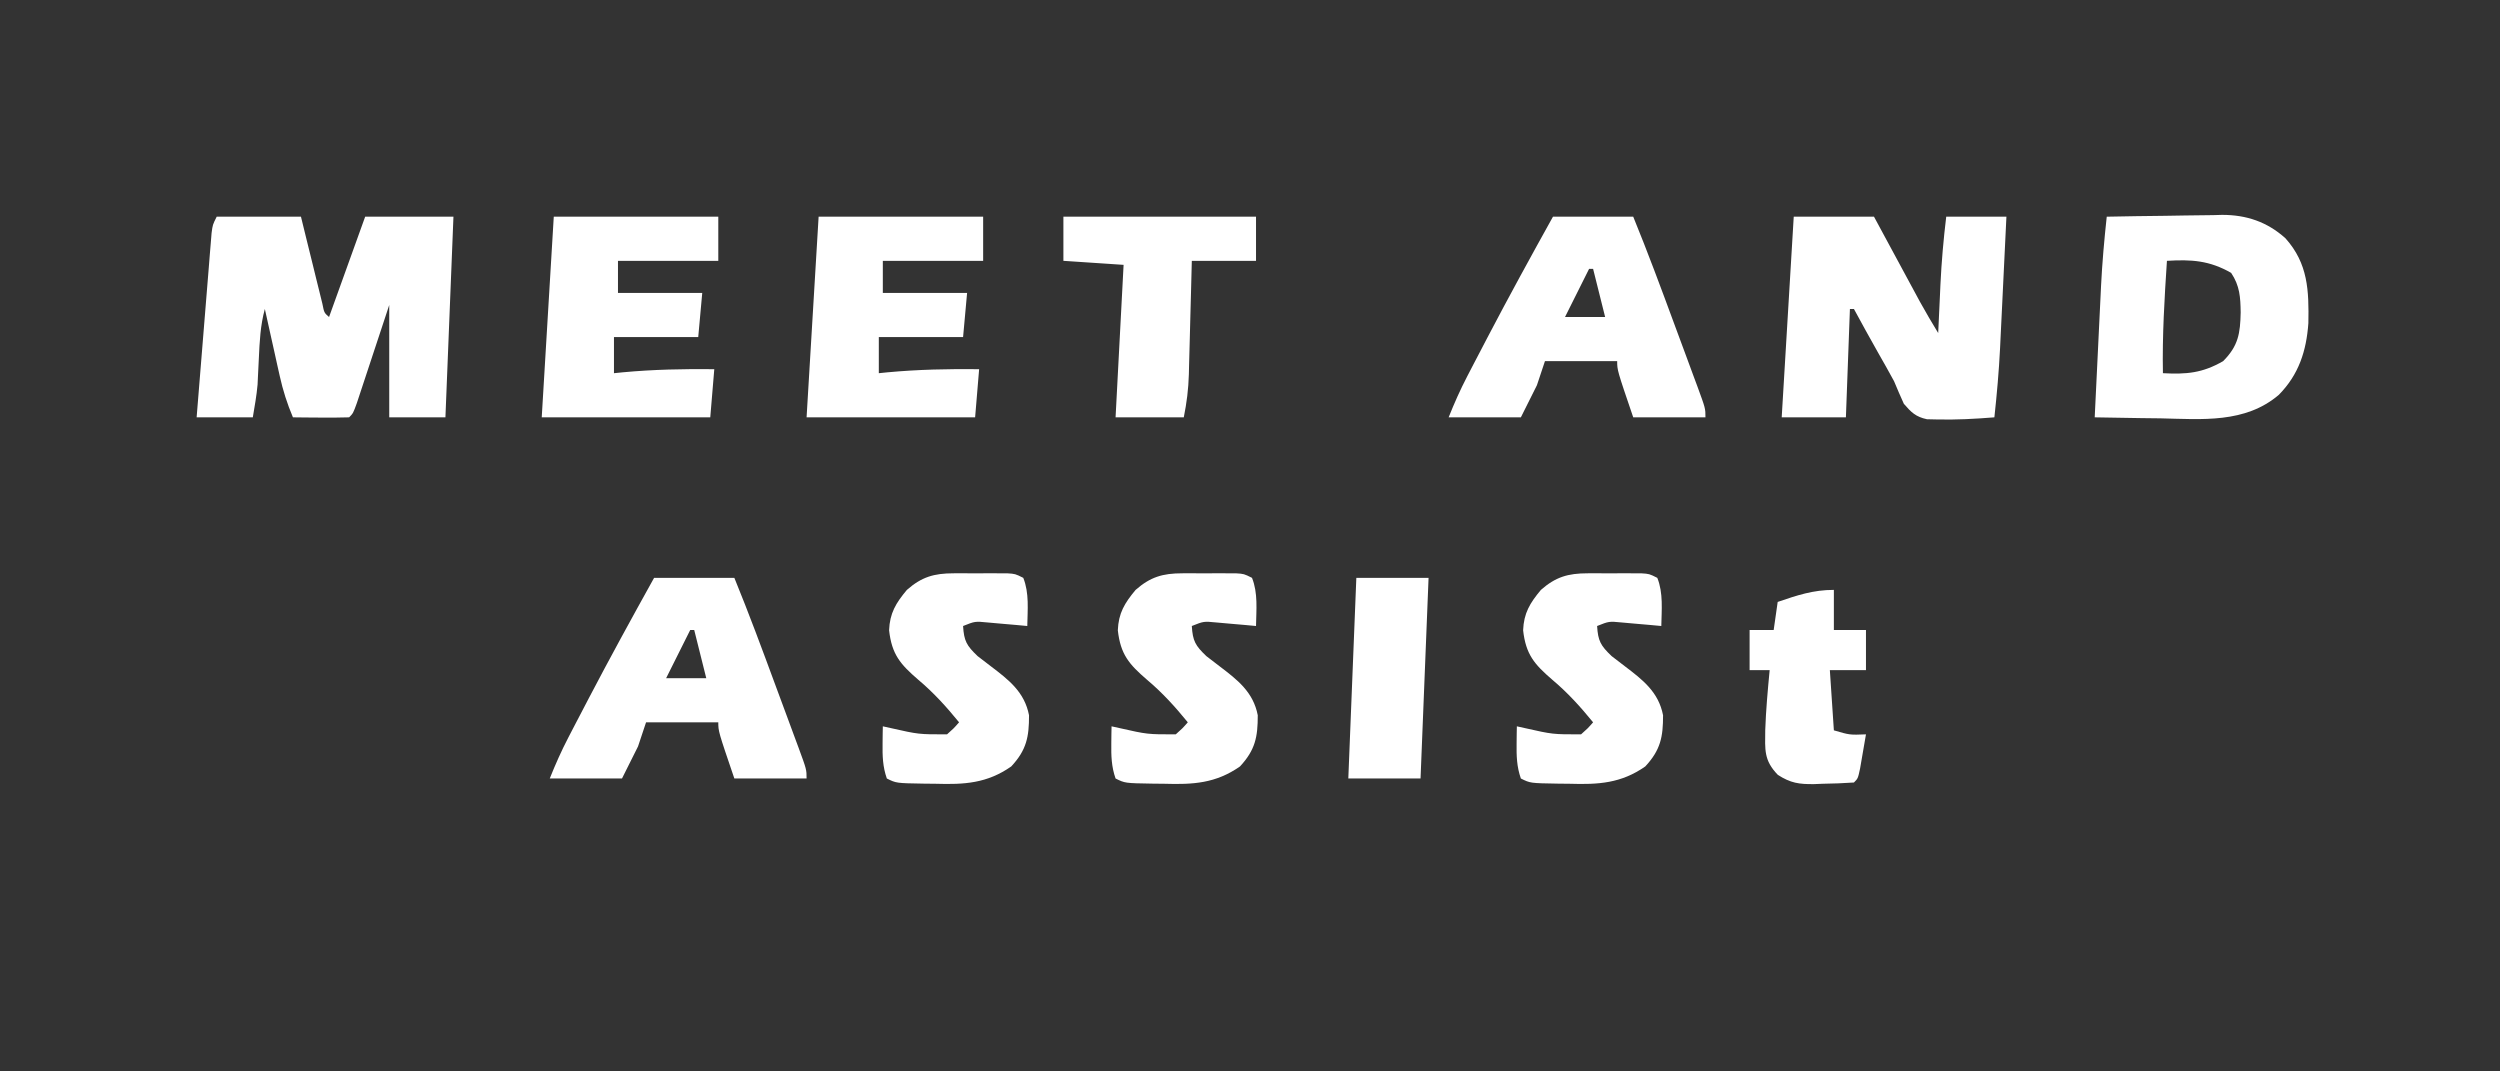
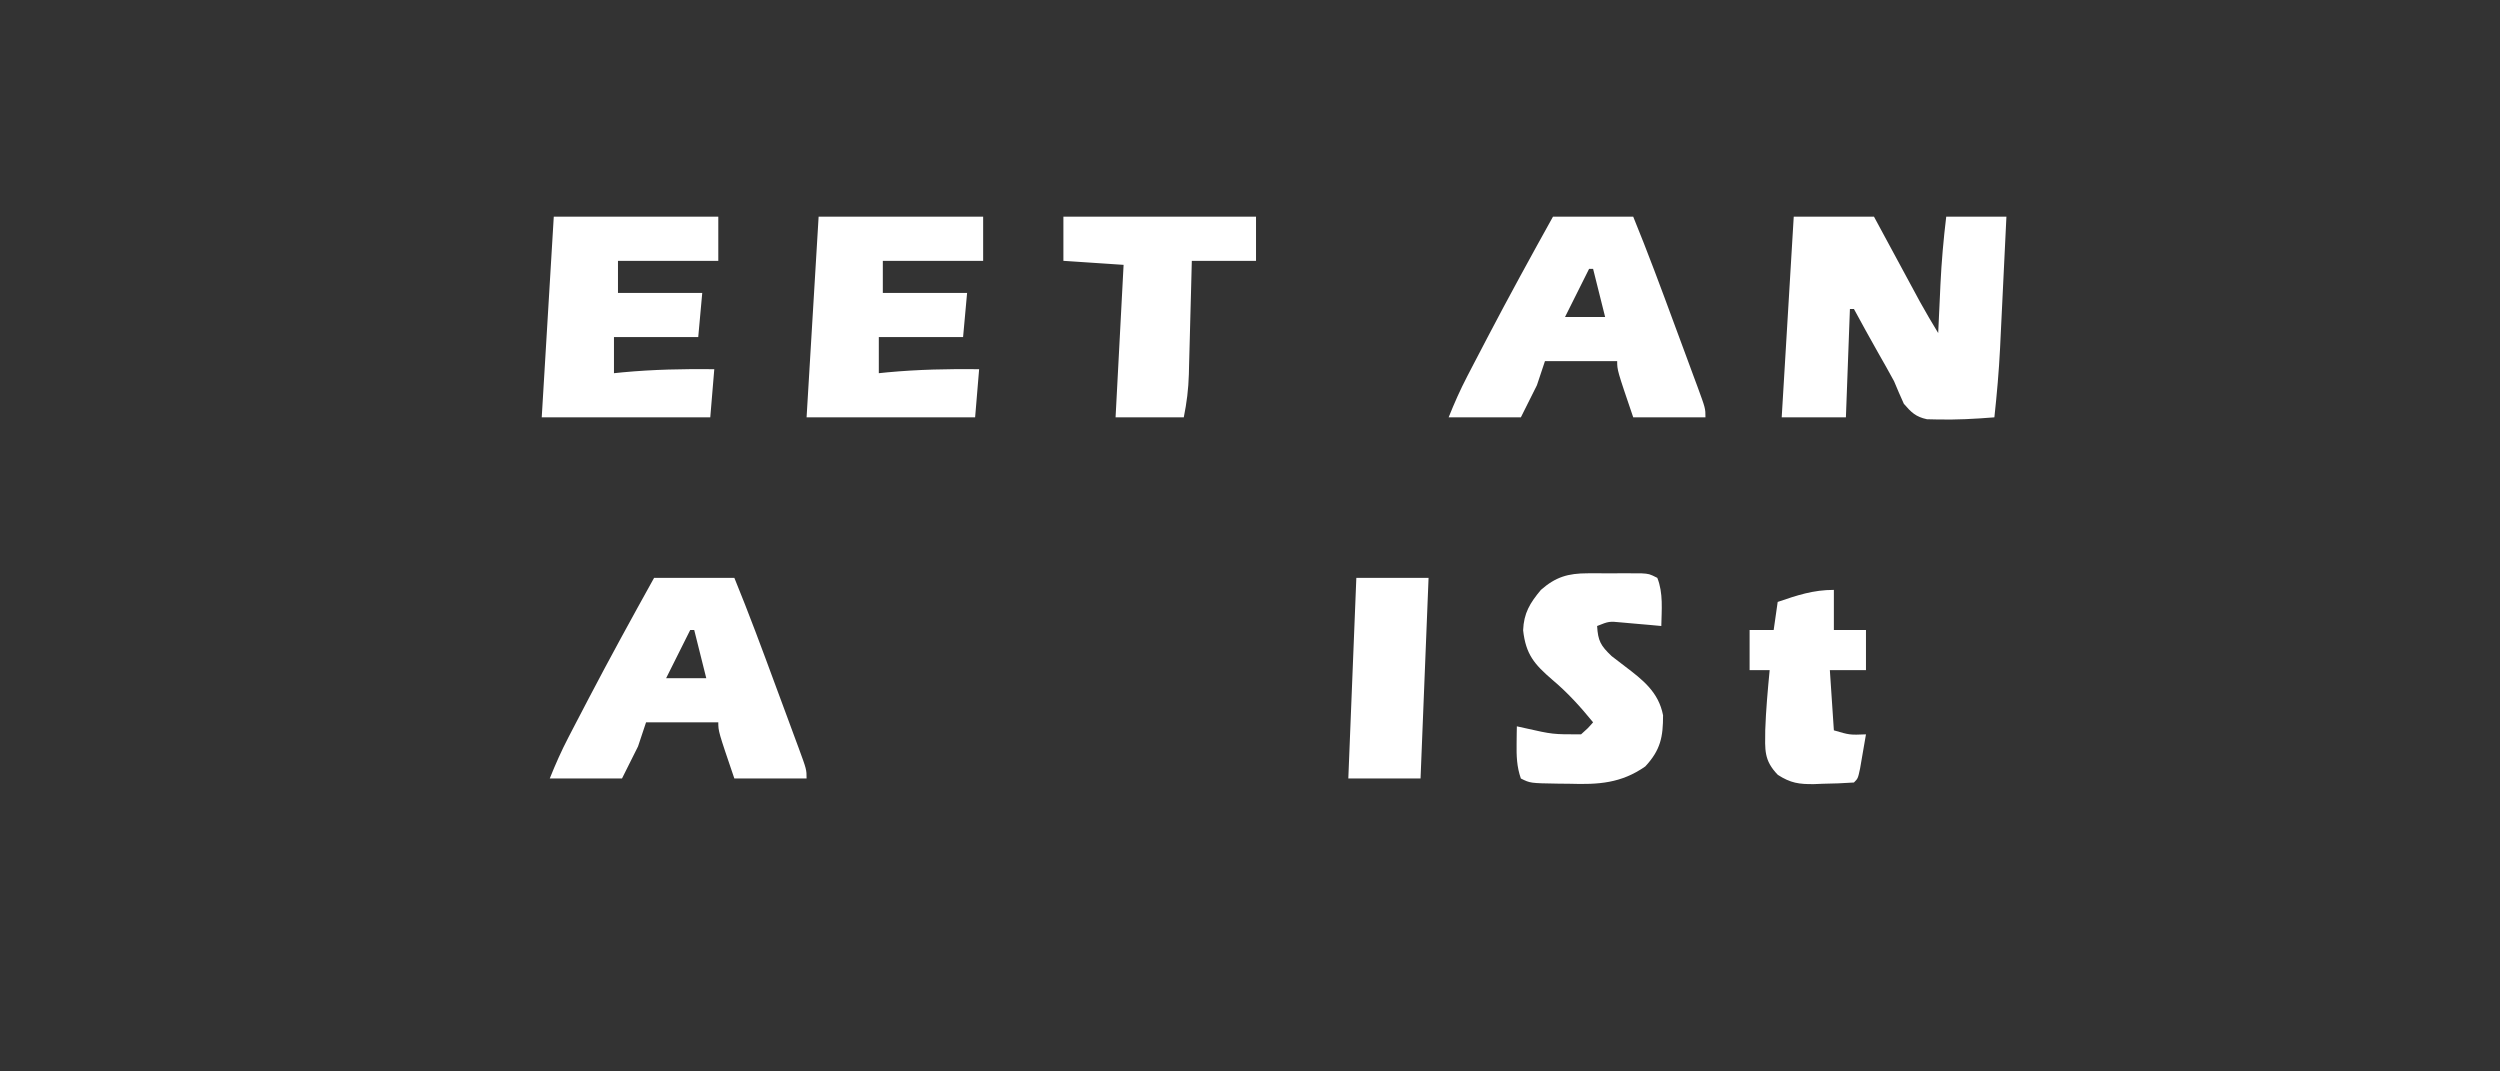
<svg xmlns="http://www.w3.org/2000/svg" version="1.1" width="623" height="267">
  <rect width="100%" height="100%" fill="#333333" stroke="none" />
-   <path d="M0 0 C6.93 0 13.86 0 21 0 C21.632 2.581 21.632 2.581 22.277 5.215 C22.831 7.456 23.384 9.697 23.938 11.938 C24.354 13.642 24.354 13.642 24.779 15.381 C25.047 16.46 25.314 17.54 25.59 18.652 C25.836 19.653 26.082 20.653 26.336 21.683 C26.781 23.943 26.781 23.943 28 25 C30.97 16.75 33.94 8.5 37 0 C44.26 0 51.52 0 59 0 C58.34 16.5 57.68 33 57 50 C52.38 50 47.76 50 43 50 C43 40.76 43 31.52 43 22 C42.043 24.906 42.043 24.906 41.066 27.871 C40.448 29.741 39.829 31.611 39.21 33.481 C38.779 34.783 38.349 36.086 37.921 37.389 C37.305 39.259 36.686 41.128 36.066 42.996 C35.695 44.122 35.323 45.248 34.94 46.408 C34 49 34 49 33 50 C30.647 50.073 28.292 50.084 25.938 50.062 C24.647 50.053 23.357 50.044 22.027 50.035 C21.028 50.024 20.029 50.012 19 50 C17.557 46.597 16.512 43.305 15.711 39.699 C15.492 38.723 15.273 37.746 15.047 36.74 C14.825 35.733 14.603 34.725 14.375 33.688 C14.031 32.147 14.031 32.147 13.68 30.576 C13.116 28.052 12.556 25.526 12 23 C10.875 27.096 10.696 31.15 10.5 35.375 C10.43 36.862 10.357 38.349 10.281 39.836 C10.236 40.819 10.236 40.819 10.189 41.822 C9.951 44.566 9.453 47.283 9 50 C4.38 50 -0.24 50 -5 50 C-4.454 43.2 -3.902 36.401 -3.346 29.602 C-3.157 27.288 -2.97 24.973 -2.784 22.659 C-2.518 19.337 -2.246 16.016 -1.973 12.695 C-1.89 11.656 -1.808 10.616 -1.723 9.545 C-1.643 8.584 -1.563 7.623 -1.481 6.633 C-1.412 5.785 -1.343 4.937 -1.272 4.063 C-1 2 -1 2 0 0 Z " fill="#FFFFFF" transform="translate(54,54)" />
  <path d="M0 0 C6.6 0 13.2 0 20 0 C20.904 1.674 21.807 3.349 22.738 5.074 C23.93 7.279 25.121 9.483 26.312 11.688 C26.907 12.79 27.502 13.893 28.115 15.029 C28.692 16.096 29.269 17.163 29.863 18.262 C30.392 19.241 30.921 20.22 31.466 21.229 C32.921 23.857 34.438 26.435 36 29 C36.038 28.162 36.038 28.162 36.076 27.307 C36.193 24.725 36.315 22.144 36.438 19.562 C36.477 18.684 36.516 17.806 36.557 16.9 C36.829 11.231 37.318 5.636 38 0 C42.95 0 47.9 0 53 0 C52.737 5.514 52.47 11.027 52.2 16.541 C52.109 18.412 52.019 20.284 51.93 22.156 C51.801 24.862 51.668 27.568 51.535 30.273 C51.477 31.508 51.477 31.508 51.418 32.768 C51.13 38.535 50.622 44.26 50 50 C45.185 50.386 40.421 50.65 35.59 50.527 C34.797 50.509 34.004 50.491 33.187 50.472 C30.391 49.868 29.29 48.765 27.438 46.625 C26.59 44.766 25.785 42.886 25 41 C23.718 38.621 22.382 36.277 21.043 33.929 C18.984 30.311 16.992 26.656 15 23 C14.67 23 14.34 23 14 23 C13.67 31.91 13.34 40.82 13 50 C7.72 50 2.44 50 -3 50 C-2.01 33.5 -1.02 17 0 0 Z " fill="#FFFFFF" transform="translate(447,54)" />
-   <path d="M0 0 C4.838 -0.1 9.675 -0.172 14.514 -0.22 C16.157 -0.24 17.8 -0.267 19.443 -0.302 C21.816 -0.351 24.189 -0.373 26.562 -0.391 C27.649 -0.422 27.649 -0.422 28.757 -0.453 C34.807 -0.456 39.976 1.283 44.533 5.377 C50.191 11.693 50.391 18.43 50.246 26.523 C49.754 33.473 47.856 39.338 42.89 44.385 C34.499 51.555 23.691 50.478 13.375 50.25 C11.783 50.23 10.19 50.212 8.598 50.195 C4.731 50.152 0.866 50.083 -3 50 C-2.737 44.486 -2.47 38.973 -2.2 33.459 C-2.109 31.588 -2.019 29.716 -1.93 27.844 C-1.801 25.138 -1.668 22.432 -1.535 19.727 C-1.497 18.903 -1.458 18.08 -1.418 17.232 C-1.13 11.465 -0.622 5.74 0 0 Z M15 11 C14.387 20.341 13.818 29.633 14 39 C19.82 39.306 23.803 38.998 29 36 C32.8 32.2 33.268 29.06 33.375 23.875 C33.326 20.06 33.154 17.213 31 14 C25.603 10.916 21.134 10.624 15 11 Z " fill="#FFFFFF" transform="translate(525,54)" />
  <path d="M0 0 C6.6 0 13.2 0 20 0 C23.634 8.884 26.964 17.875 30.283 26.88 C31.258 29.523 32.239 32.164 33.219 34.805 C33.839 36.484 34.459 38.164 35.078 39.844 C35.519 41.028 35.519 41.028 35.968 42.236 C38 47.771 38 47.771 38 50 C32.06 50 26.12 50 20 50 C16 38.25 16 38.25 16 36 C10.06 36 4.12 36 -2 36 C-2.66 37.98 -3.32 39.96 -4 42 C-5.32 44.64 -6.64 47.28 -8 50 C-13.94 50 -19.88 50 -26 50 C-24.567 46.418 -23.114 43.148 -21.348 39.746 C-20.823 38.735 -20.299 37.725 -19.759 36.683 C-19.199 35.612 -18.639 34.541 -18.062 33.438 C-17.489 32.337 -16.916 31.237 -16.325 30.104 C-11.032 19.985 -5.546 9.983 0 0 Z M9 13 C7.02 16.96 5.04 20.92 3 25 C6.3 25 9.6 25 13 25 C12.01 21.04 11.02 17.08 10 13 C9.67 13 9.34 13 9 13 Z " fill="#FFFFFF" transform="translate(163,144)" />
  <path d="M0 0 C6.6 0 13.2 0 20 0 C23.634 8.884 26.964 17.875 30.283 26.88 C31.258 29.523 32.239 32.164 33.219 34.805 C33.839 36.484 34.459 38.164 35.078 39.844 C35.519 41.028 35.519 41.028 35.968 42.236 C38 47.771 38 47.771 38 50 C32.06 50 26.12 50 20 50 C16 38.25 16 38.25 16 36 C10.06 36 4.12 36 -2 36 C-2.66 37.98 -3.32 39.96 -4 42 C-5.32 44.64 -6.64 47.28 -8 50 C-13.94 50 -19.88 50 -26 50 C-24.567 46.418 -23.114 43.148 -21.348 39.746 C-20.823 38.735 -20.299 37.725 -19.759 36.683 C-19.199 35.612 -18.639 34.541 -18.062 33.438 C-17.489 32.337 -16.916 31.237 -16.325 30.104 C-11.032 19.985 -5.546 9.983 0 0 Z M9 13 C7.02 16.96 5.04 20.92 3 25 C6.3 25 9.6 25 13 25 C12.01 21.04 11.02 17.08 10 13 C9.67 13 9.34 13 9 13 Z " fill="#FFFFFF" transform="translate(387,54)" />
  <path d="M0 0 C13.53 0 27.06 0 41 0 C41 3.63 41 7.26 41 11 C32.75 11 24.5 11 16 11 C16 13.64 16 16.28 16 19 C22.93 19 29.86 19 37 19 C36.67 22.63 36.34 26.26 36 30 C29.07 30 22.14 30 15 30 C15 32.97 15 35.94 15 39 C16.073 38.892 16.073 38.892 17.168 38.781 C24.811 38.069 32.325 37.917 40 38 C39.67 41.96 39.34 45.92 39 50 C25.14 50 11.28 50 -3 50 C-2.01 33.5 -1.02 17 0 0 Z " fill="#FFFFFF" transform="translate(204,54)" />
  <path d="M0 0 C13.53 0 27.06 0 41 0 C41 3.63 41 7.26 41 11 C32.75 11 24.5 11 16 11 C16 13.64 16 16.28 16 19 C22.93 19 29.86 19 37 19 C36.67 22.63 36.34 26.26 36 30 C29.07 30 22.14 30 15 30 C15 32.97 15 35.94 15 39 C16.073 38.892 16.073 38.892 17.168 38.781 C24.811 38.069 32.325 37.917 40 38 C39.67 41.96 39.34 45.92 39 50 C25.14 50 11.28 50 -3 50 C-2.01 33.5 -1.02 17 0 0 Z " fill="#FFFFFF" transform="translate(138,54)" />
  <path d="M0 0 C0.884 -0.001 1.767 -0.003 2.678 -0.004 C3.597 -0 4.517 0.004 5.465 0.008 C6.388 0.004 7.312 0 8.264 -0.004 C9.587 -0.002 9.587 -0.002 10.938 0 C11.746 0.001 12.554 0.002 13.387 0.003 C15.402 0.133 15.402 0.133 17.402 1.133 C18.921 4.929 18.469 9.121 18.402 13.133 C17.499 13.049 16.595 12.965 15.664 12.879 C14.485 12.777 13.305 12.675 12.09 12.57 C10.918 12.466 9.746 12.361 8.539 12.254 C5.372 11.947 5.372 11.947 2.402 13.133 C2.628 16.857 3.269 18.006 6.02 20.633 C7.096 21.479 8.182 22.312 9.277 23.133 C13.769 26.547 17.715 29.571 18.836 35.379 C18.846 40.766 18.219 44.03 14.402 48.133 C8.362 52.355 2.712 52.67 -4.473 52.445 C-5.896 52.431 -5.896 52.431 -7.348 52.416 C-14.258 52.303 -14.258 52.303 -16.598 51.133 C-17.629 48.2 -17.706 45.471 -17.66 42.383 C-17.651 41.584 -17.642 40.784 -17.633 39.961 C-17.621 39.358 -17.61 38.754 -17.598 38.133 C-16.945 38.277 -16.293 38.422 -15.621 38.57 C-8.669 40.14 -8.669 40.14 -1.598 40.133 C0.056 38.667 0.056 38.667 1.402 37.133 C-1.785 33.228 -4.925 29.754 -8.785 26.508 C-13.237 22.668 -15.367 20.213 -16.035 14.195 C-15.866 9.929 -14.349 7.419 -11.598 4.133 C-7.922 0.903 -4.836 0.007 0 0 Z " fill="#FFFFFF" transform="translate(395.598,142.867)" />
-   <path d="M0 0 C0.884 -0.001 1.767 -0.003 2.678 -0.004 C3.597 -0 4.517 0.004 5.465 0.008 C6.388 0.004 7.312 0 8.264 -0.004 C9.587 -0.002 9.587 -0.002 10.938 0 C11.746 0.001 12.554 0.002 13.387 0.003 C15.402 0.133 15.402 0.133 17.402 1.133 C18.921 4.929 18.469 9.121 18.402 13.133 C17.499 13.049 16.595 12.965 15.664 12.879 C14.485 12.777 13.305 12.675 12.09 12.57 C10.918 12.466 9.746 12.361 8.539 12.254 C5.372 11.947 5.372 11.947 2.402 13.133 C2.628 16.857 3.269 18.006 6.02 20.633 C7.096 21.479 8.182 22.312 9.277 23.133 C13.769 26.547 17.715 29.571 18.836 35.379 C18.846 40.766 18.219 44.03 14.402 48.133 C8.362 52.355 2.712 52.67 -4.473 52.445 C-5.896 52.431 -5.896 52.431 -7.348 52.416 C-14.258 52.303 -14.258 52.303 -16.598 51.133 C-17.629 48.2 -17.706 45.471 -17.66 42.383 C-17.651 41.584 -17.642 40.784 -17.633 39.961 C-17.621 39.358 -17.61 38.754 -17.598 38.133 C-16.945 38.277 -16.293 38.422 -15.621 38.57 C-8.669 40.14 -8.669 40.14 -1.598 40.133 C0.056 38.667 0.056 38.667 1.402 37.133 C-1.785 33.228 -4.925 29.754 -8.785 26.508 C-13.237 22.668 -15.367 20.213 -16.035 14.195 C-15.866 9.929 -14.349 7.419 -11.598 4.133 C-7.922 0.903 -4.836 0.007 0 0 Z " fill="#FFFFFF" transform="translate(294.598,142.867)" />
-   <path d="M0 0 C0.884 -0.001 1.767 -0.003 2.678 -0.004 C3.597 -0 4.517 0.004 5.465 0.008 C6.388 0.004 7.312 0 8.264 -0.004 C9.587 -0.002 9.587 -0.002 10.938 0 C11.746 0.001 12.554 0.002 13.387 0.003 C15.402 0.133 15.402 0.133 17.402 1.133 C18.921 4.929 18.469 9.121 18.402 13.133 C17.499 13.049 16.595 12.965 15.664 12.879 C14.485 12.777 13.305 12.675 12.09 12.57 C10.918 12.466 9.746 12.361 8.539 12.254 C5.372 11.947 5.372 11.947 2.402 13.133 C2.628 16.857 3.269 18.006 6.02 20.633 C7.096 21.479 8.182 22.312 9.277 23.133 C13.769 26.547 17.715 29.571 18.836 35.379 C18.846 40.766 18.219 44.03 14.402 48.133 C8.362 52.355 2.712 52.67 -4.473 52.445 C-5.896 52.431 -5.896 52.431 -7.348 52.416 C-14.258 52.303 -14.258 52.303 -16.598 51.133 C-17.629 48.2 -17.706 45.471 -17.66 42.383 C-17.651 41.584 -17.642 40.784 -17.633 39.961 C-17.621 39.358 -17.61 38.754 -17.598 38.133 C-16.945 38.277 -16.293 38.422 -15.621 38.57 C-8.669 40.14 -8.669 40.14 -1.598 40.133 C0.056 38.667 0.056 38.667 1.402 37.133 C-1.785 33.228 -4.925 29.754 -8.785 26.508 C-13.237 22.668 -15.367 20.213 -16.035 14.195 C-15.866 9.929 -14.349 7.419 -11.598 4.133 C-7.922 0.903 -4.836 0.007 0 0 Z " fill="#FFFFFF" transform="translate(237.598,142.867)" />
  <path d="M0 0 C15.84 0 31.68 0 48 0 C48 3.63 48 7.26 48 11 C42.72 11 37.44 11 32 11 C31.909 14.595 31.909 14.595 31.816 18.262 C31.755 20.592 31.691 22.922 31.628 25.252 C31.584 26.867 31.543 28.481 31.503 30.096 C31.445 32.422 31.381 34.748 31.316 37.074 C31.291 38.151 31.291 38.151 31.266 39.25 C31.156 43.01 30.745 46.277 30 50 C24.39 50 18.78 50 13 50 C13.66 37.46 14.32 24.92 15 12 C10.05 11.67 5.1 11.34 0 11 C0 7.37 0 3.74 0 0 Z " fill="#FFFFFF" transform="translate(265,54)" />
  <path d="M0 0 C0 3.3 0 6.6 0 10 C2.64 10 5.28 10 8 10 C8 13.3 8 16.6 8 20 C5.03 20 2.06 20 -1 20 C-0.67 24.95 -0.34 29.9 0 35 C3.96 36.162 3.96 36.162 8 36 C7.692 37.813 7.379 39.626 7.062 41.438 C6.888 42.447 6.714 43.456 6.535 44.496 C6 47 6 47 5 48 C2.4 48.181 -0.148 48.278 -2.75 48.312 C-3.825 48.356 -3.825 48.356 -4.922 48.4 C-8.672 48.445 -10.769 48.148 -13.953 46.105 C-17.497 42.461 -17.144 39.824 -17.102 34.953 C-16.93 29.953 -16.479 24.979 -16 20 C-17.65 20 -19.3 20 -21 20 C-21 16.7 -21 13.4 -21 10 C-19.02 10 -17.04 10 -15 10 C-14.67 7.69 -14.34 5.38 -14 3 C-9.119 1.336 -5.169 0 0 0 Z " fill="#FFFFFF" transform="translate(457,147)" />
  <path d="M0 0 C5.94 0 11.88 0 18 0 C17.34 16.5 16.68 33 16 50 C10.06 50 4.12 50 -2 50 C-1.34 33.5 -0.68 17 0 0 Z " fill="#FFFFFF" transform="translate(338,144)" />
</svg>